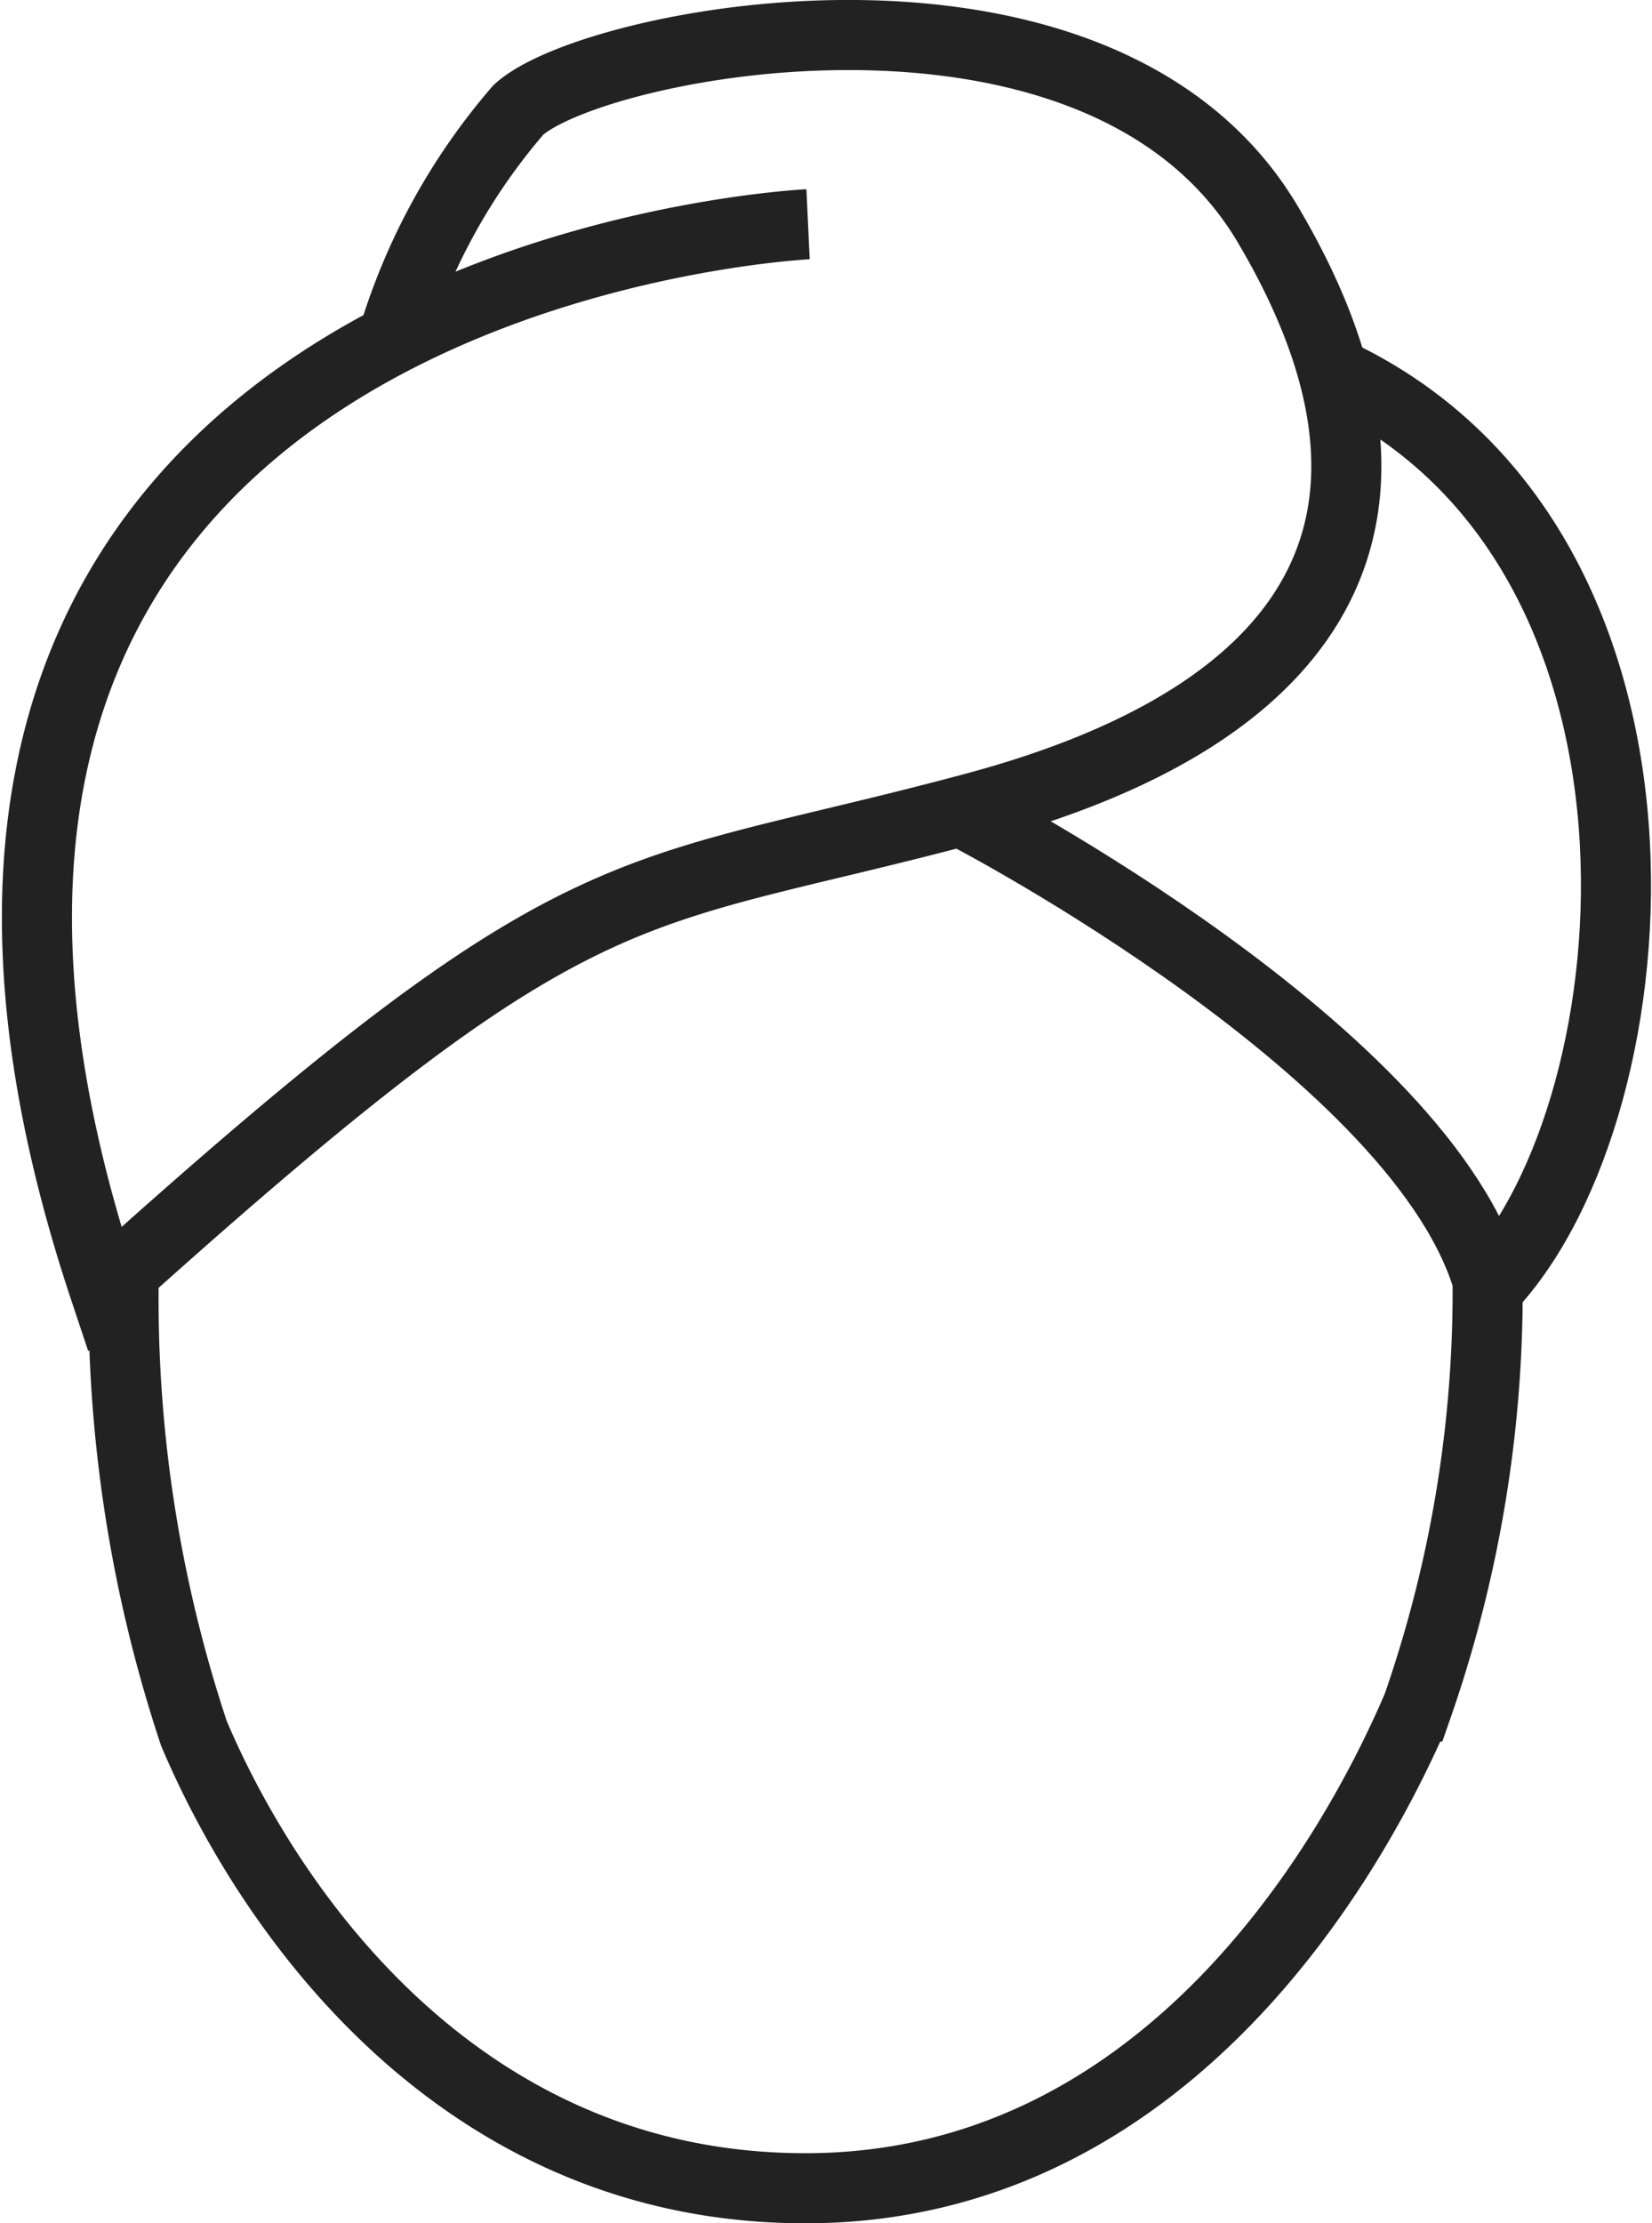
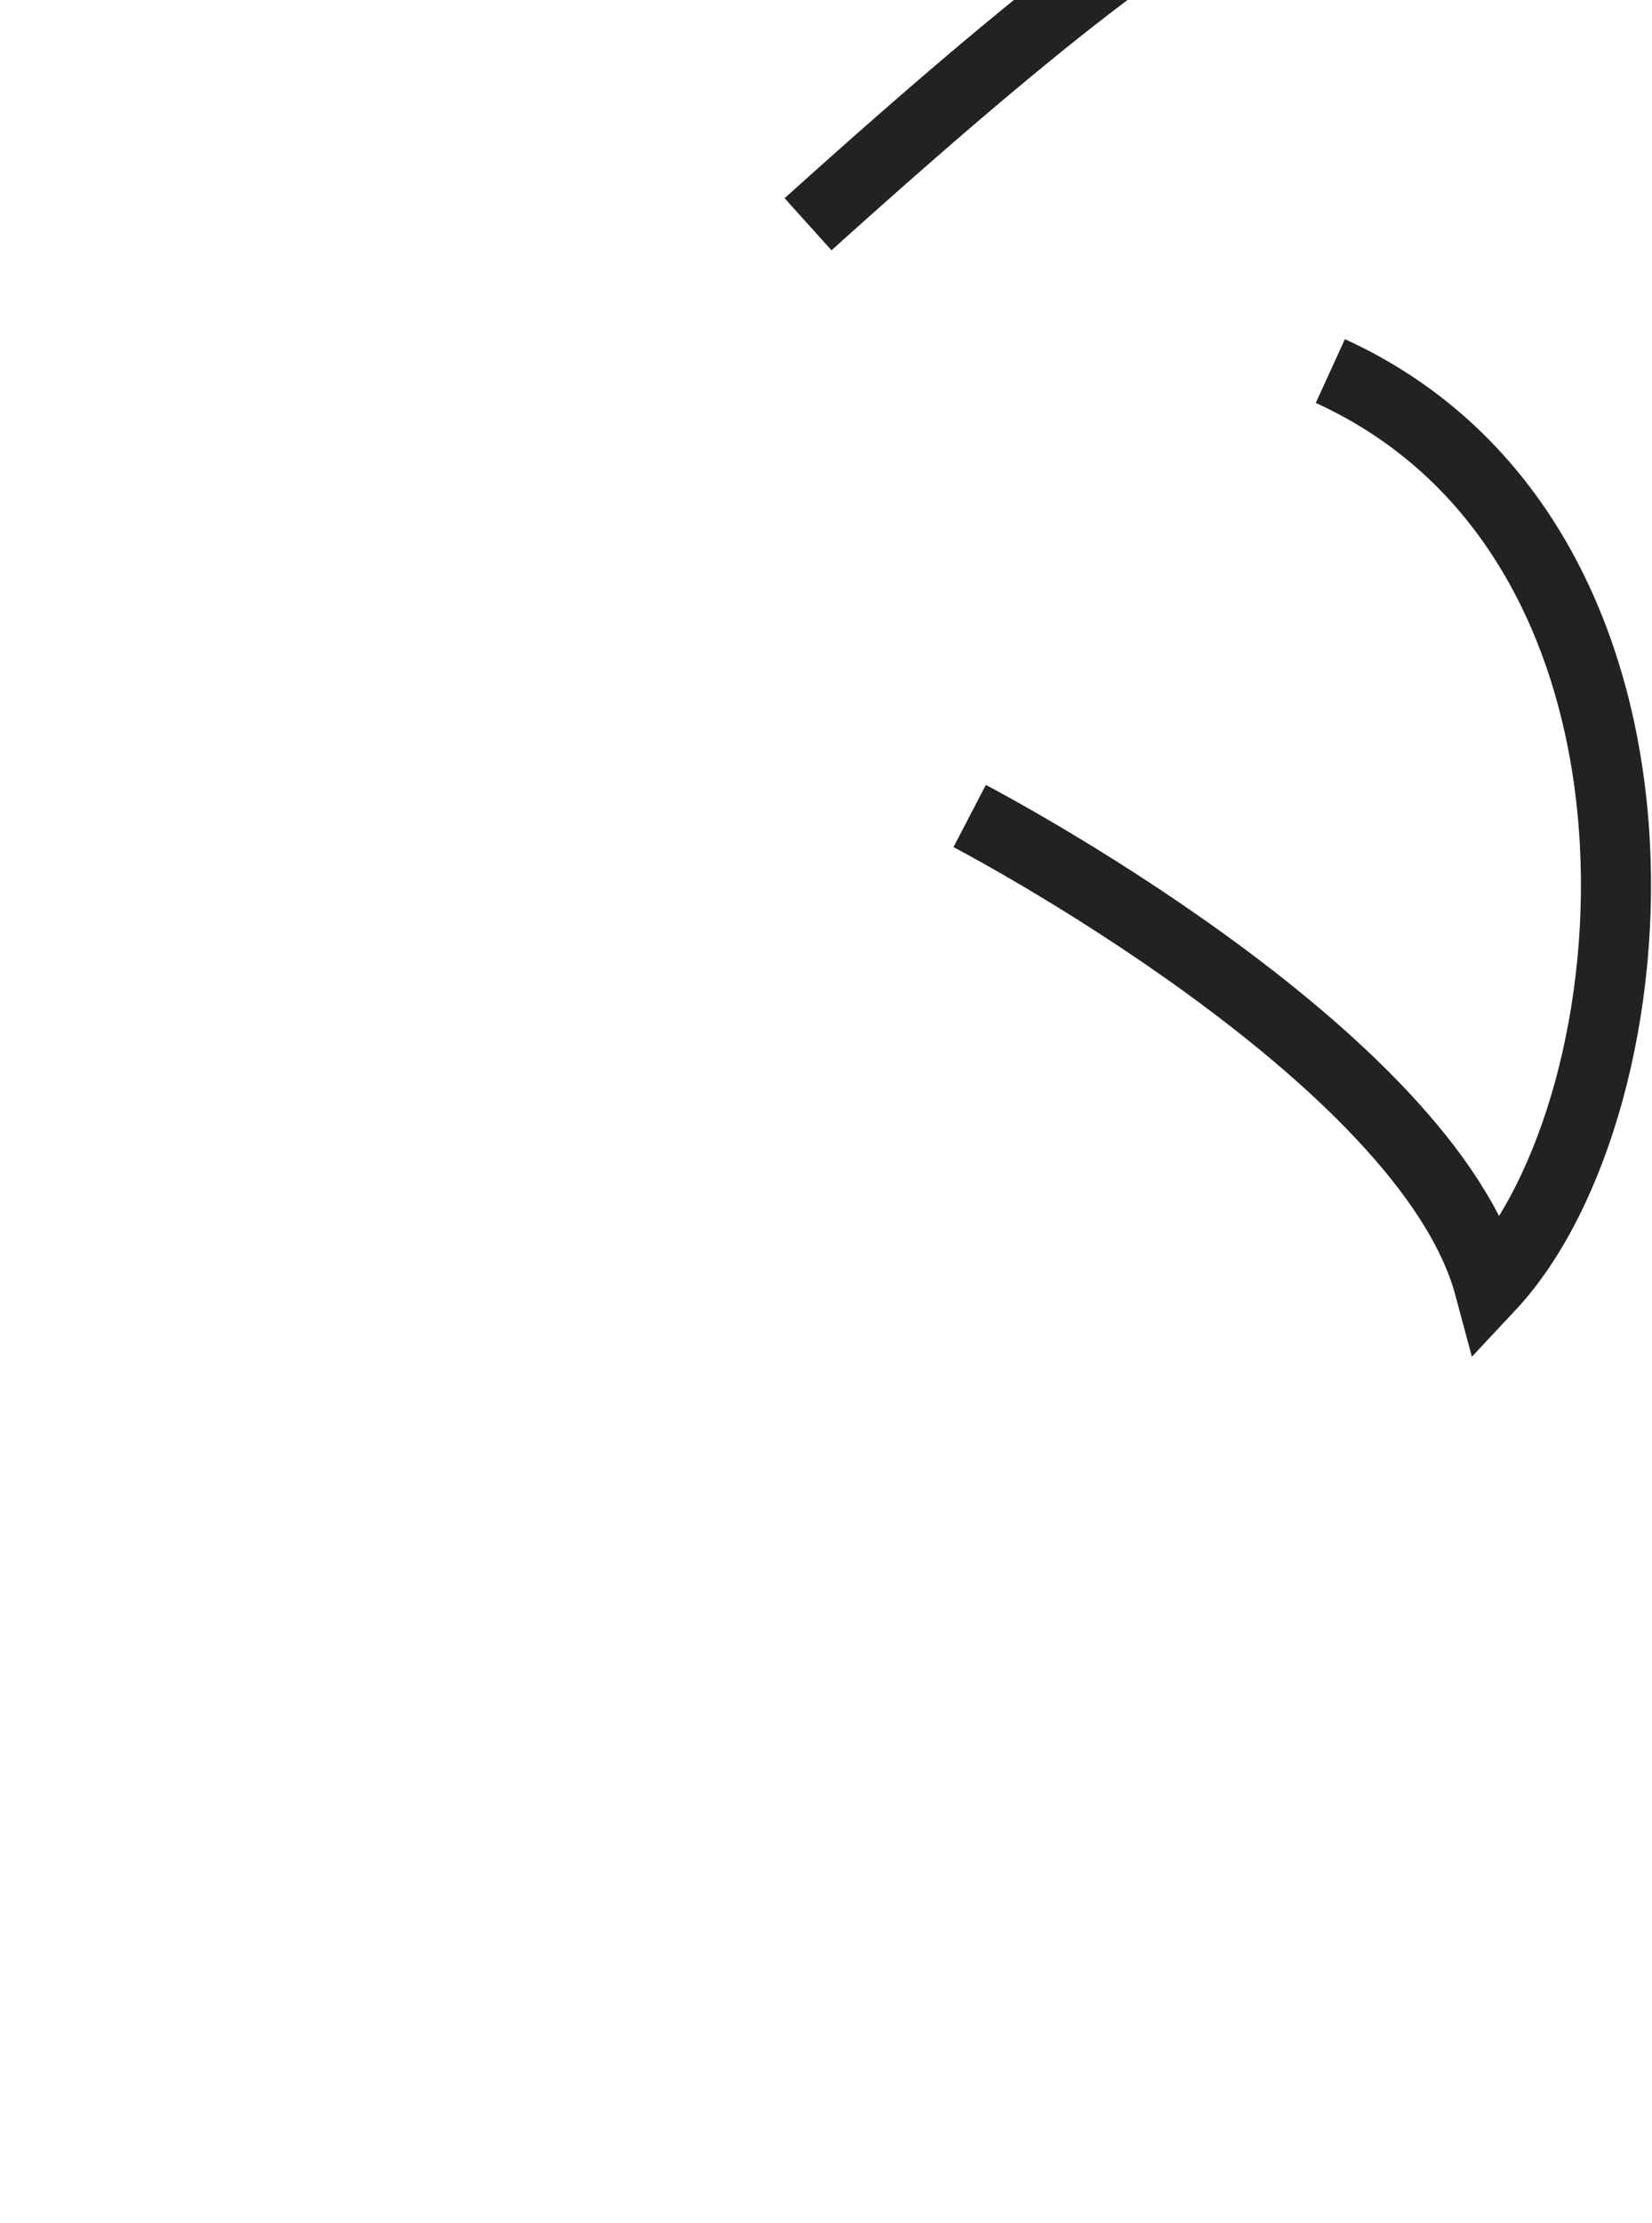
<svg xmlns="http://www.w3.org/2000/svg" width="23.574" height="31.716" viewBox="0 0 23.574 31.716">
  <g id="グループ_4" data-name="グループ 4" transform="translate(0.527 0.501)">
    <path id="パス_12" data-name="パス 12" d="M328.536,1342.311s6.53,3.4,7.417,6.715c2.429-2.592,3.055-10.631-2.27-13.063" transform="translate(-315.226 -1331.171)" fill="none" stroke="#222" stroke-width="1" />
-     <path id="パス_11" data-name="パス 11" d="M298.72,1322.112s-14.868.7-10.039,15.193c6.9-6.216,7.307-5.5,12.422-6.873s6.569-4.286,4.176-8.321-9.617-2.615-10.692-1.631a8.9,8.9,0,0,0-1.769,3.189" transform="translate(-287.716 -1319.414)" fill="none" stroke="#222" stroke-width="1" />
-     <path id="パス_13" data-name="パス 13" d="M291.948,1381.2a19.668,19.668,0,0,0,1,6.624c1.1,2.594,3.845,6.508,8.76,6.489s7.624-4.361,8.7-6.873a18.016,18.016,0,0,0,1-6.186" transform="translate(-290.708 -1363.598)" fill="none" stroke="#222" stroke-width="1" />
+     <path id="パス_11" data-name="パス 11" d="M298.72,1322.112c6.9-6.216,7.307-5.5,12.422-6.873s6.569-4.286,4.176-8.321-9.617-2.615-10.692-1.631a8.9,8.9,0,0,0-1.769,3.189" transform="translate(-287.716 -1319.414)" fill="none" stroke="#222" stroke-width="1" />
  </g>
</svg>